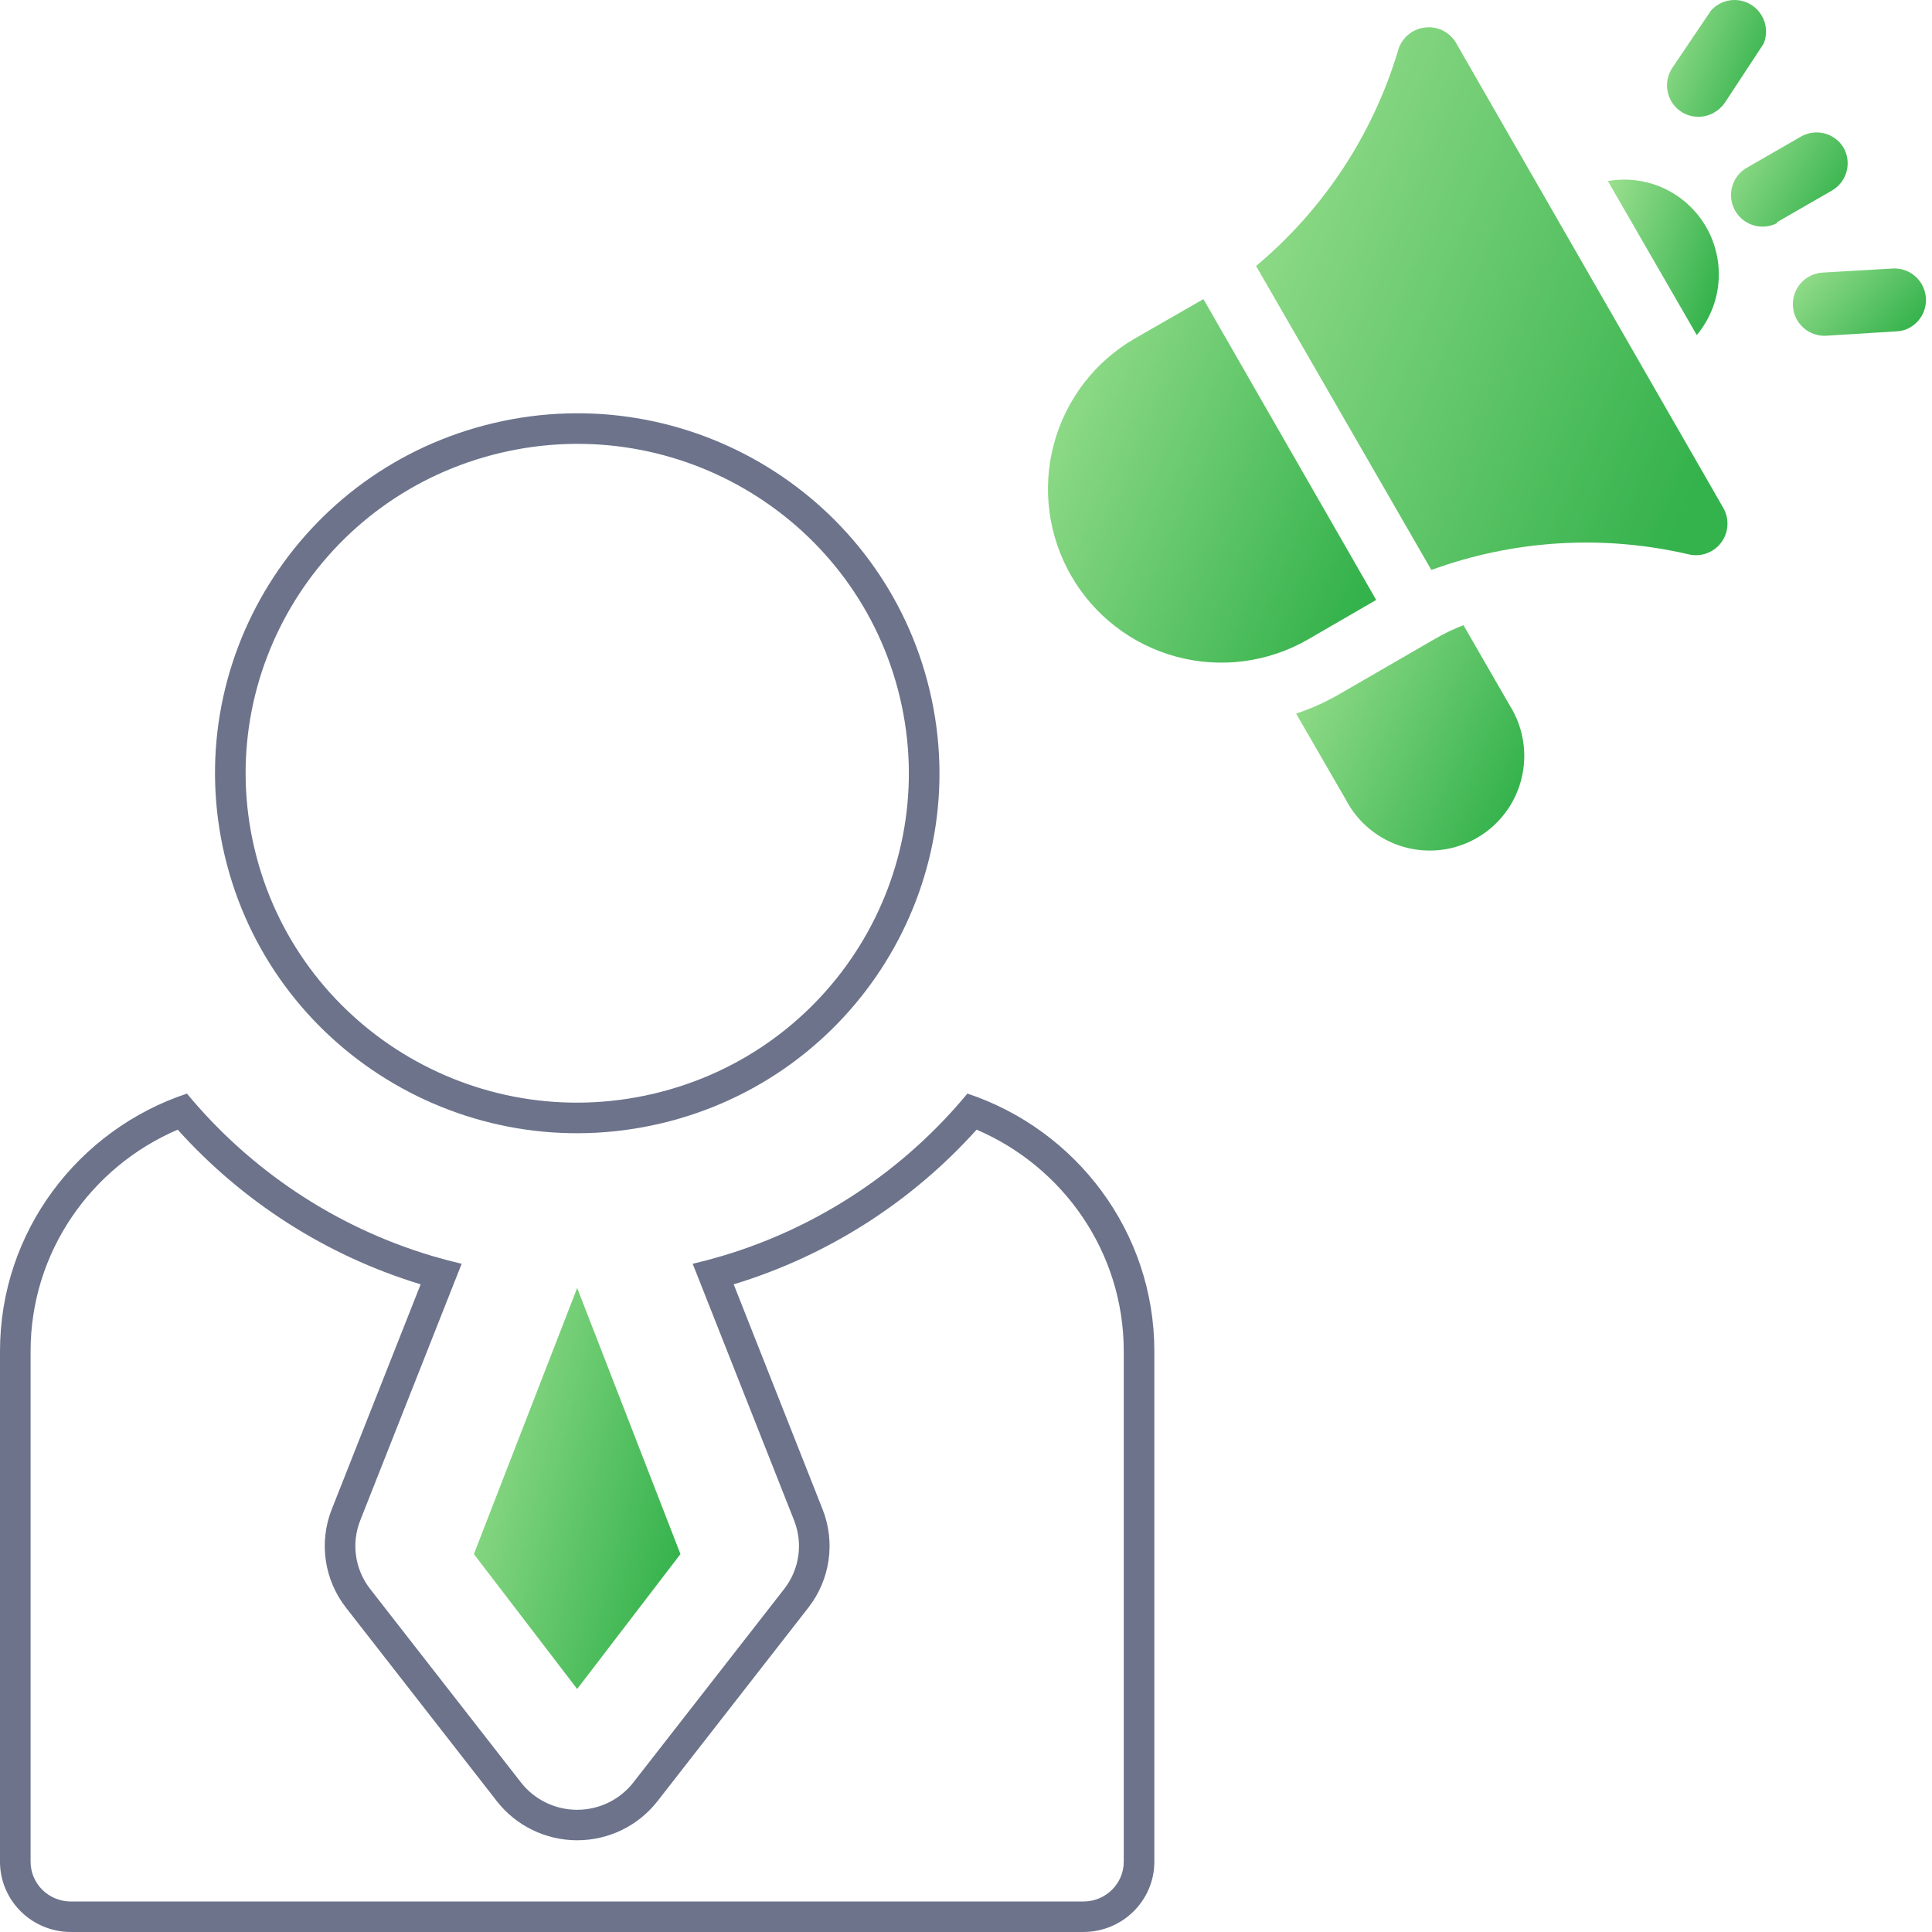
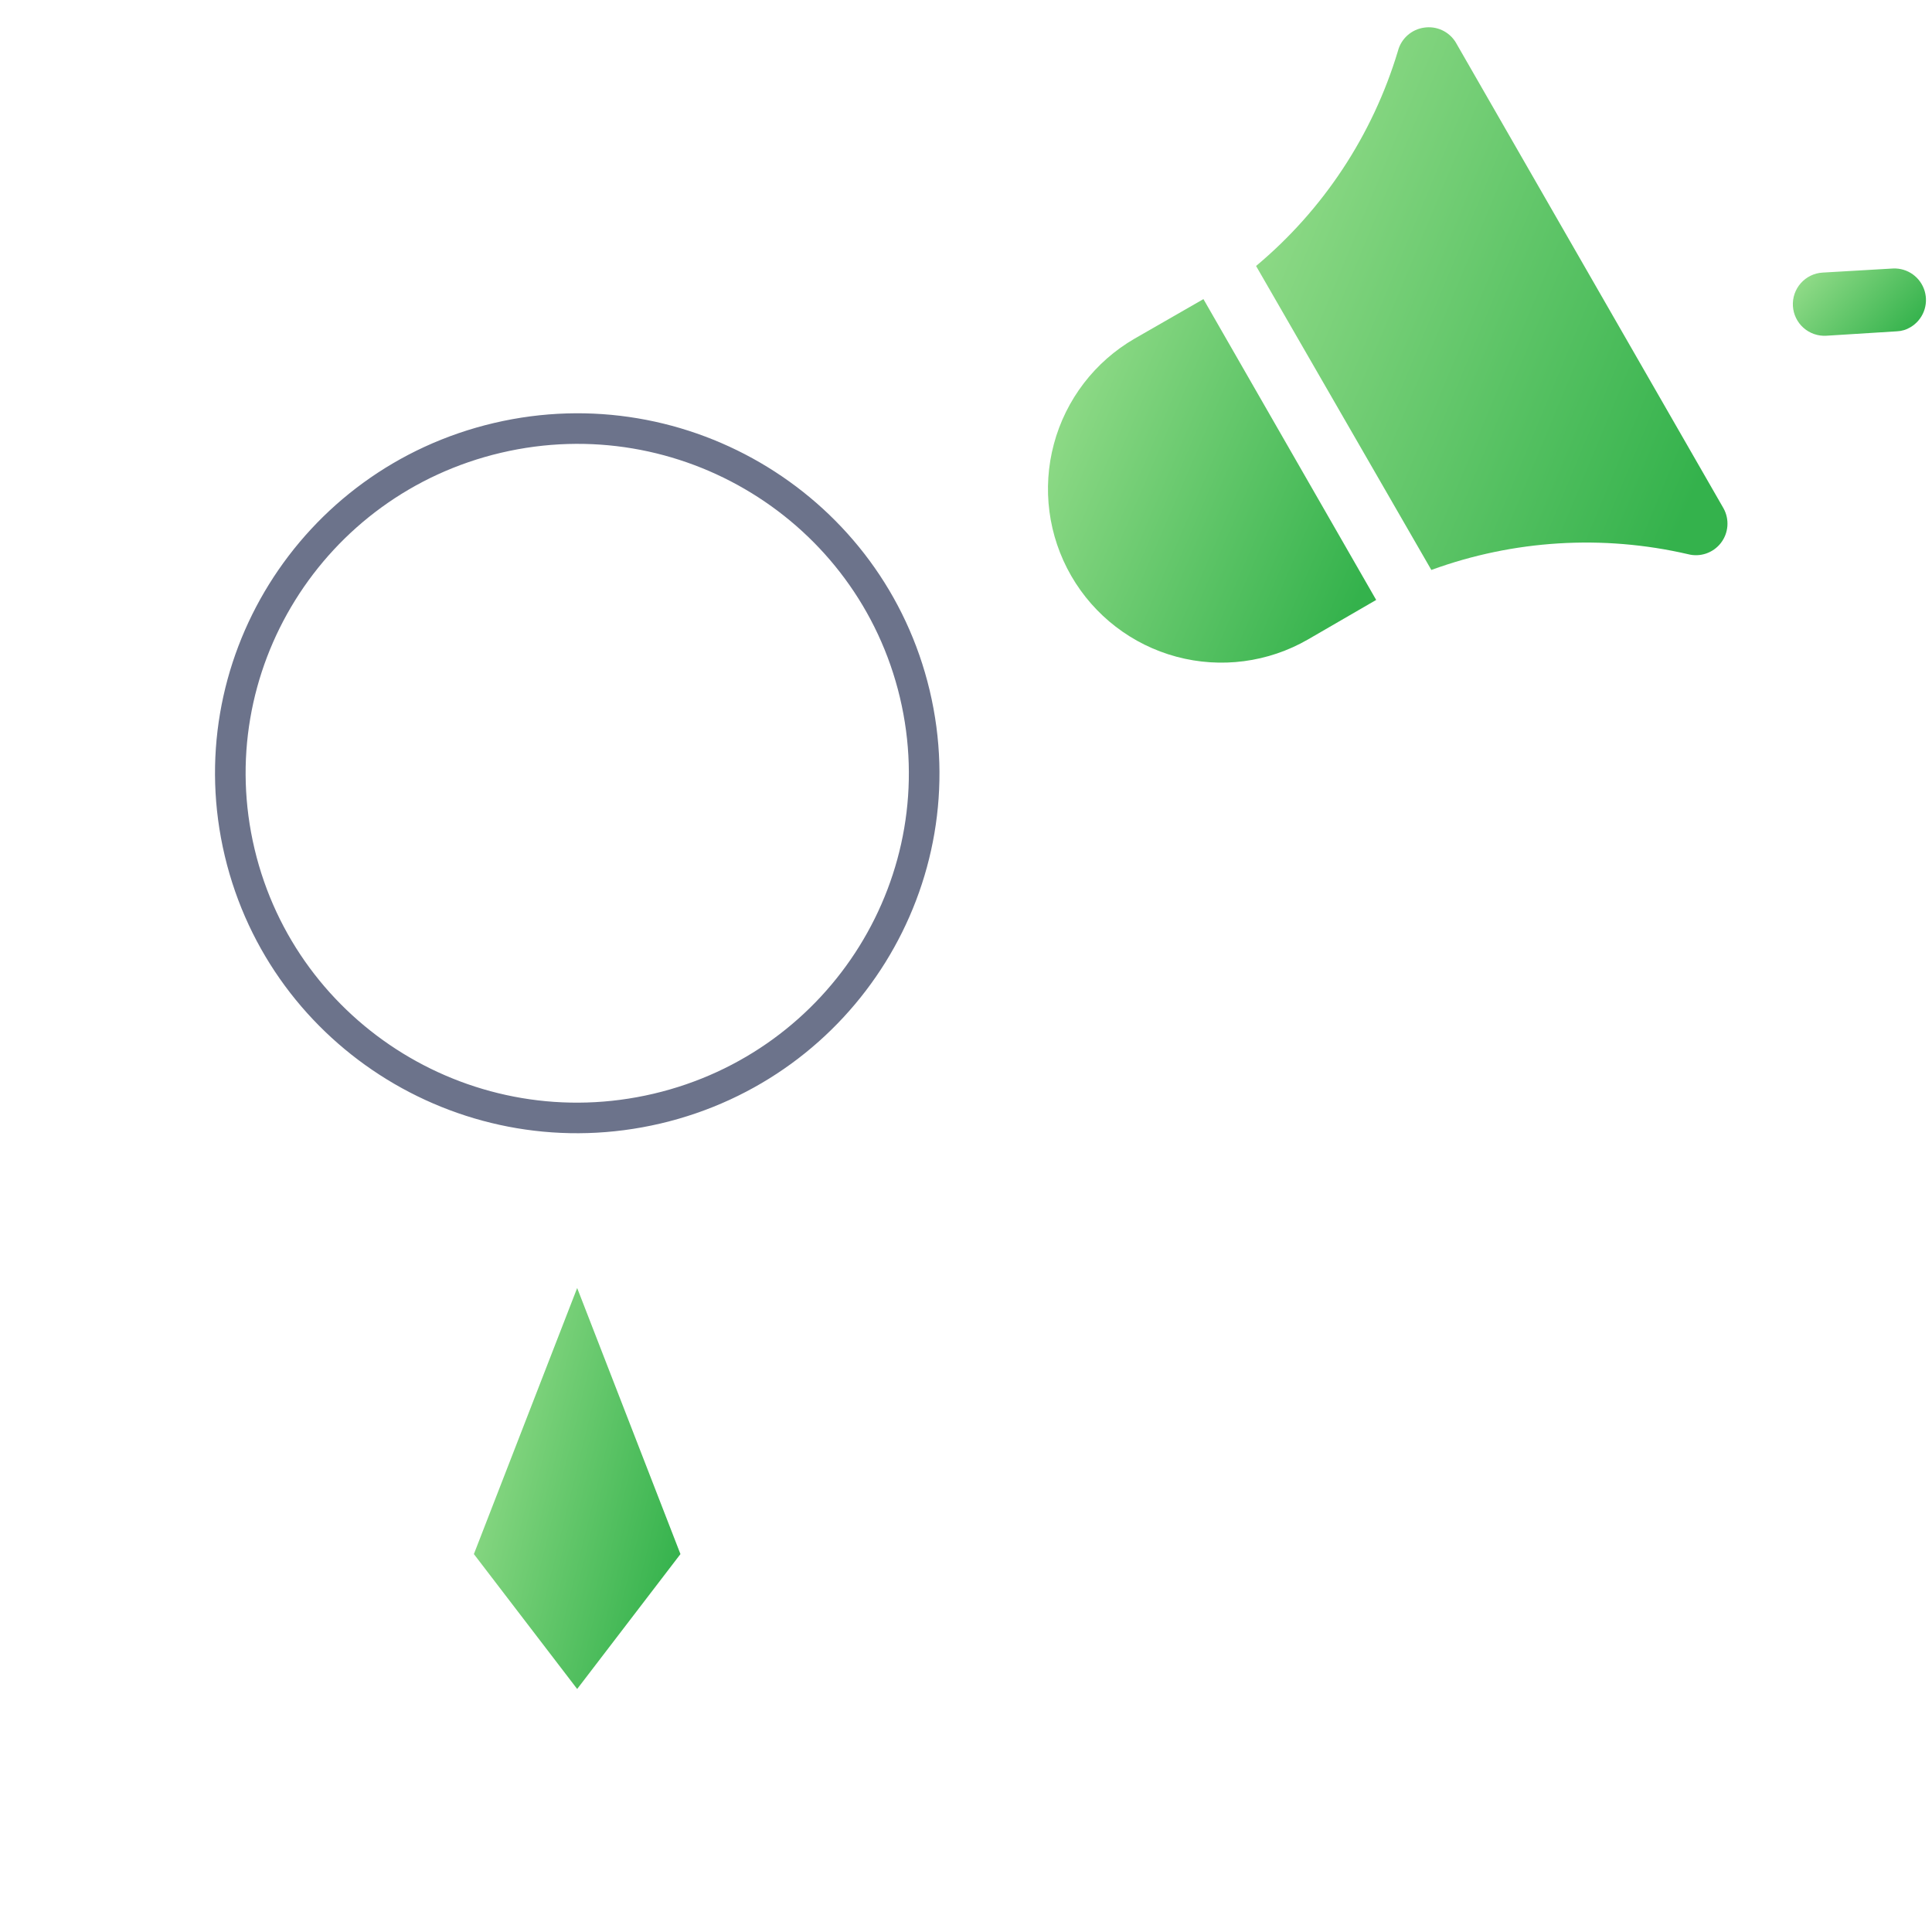
<svg xmlns="http://www.w3.org/2000/svg" width="159" height="159" viewBox="0 0 159 159" fill="none">
  <path d="M39 127.898L47.5 139L56 127.898L47.5 106L39 127.898Z" fill="url(#paint0_linear_3712_38065)" />
-   <path fill-rule="evenodd" clip-rule="evenodd" d="M67.696 124.21C68.769 126.926 68.324 129.999 66.527 132.305C66.527 132.305 66.527 132.305 66.527 132.305L54.111 148.232C52.527 150.265 50.084 151.451 47.5 151.451C44.916 151.451 42.473 150.265 40.888 148.232L28.473 132.305L30.461 130.767L42.876 146.694C43.982 148.112 45.69 148.943 47.5 148.943C49.31 148.943 51.017 148.112 52.123 146.694L64.539 130.767C65.792 129.159 66.101 127.019 65.354 125.128L57.007 104.007C57.833 103.814 58.649 103.597 59.455 103.357C67.456 100.969 74.446 96.25 79.615 90C88.543 92.967 94.999 101.346 95 111.201V153.216C95 156.409 92.385 158.998 89.16 158.998L5.841 159C4.291 159 2.806 158.391 1.711 157.306C0.616 156.222 0 154.752 0 153.218V111.201C0 101.346 6.456 92.967 15.384 90C20.553 96.25 27.543 100.969 35.544 103.357C36.35 103.597 37.167 103.814 37.993 104.007L29.646 125.128C28.899 127.019 29.208 129.16 30.461 130.767L28.473 132.305C26.676 130 26.23 126.926 27.303 124.21L34.619 105.698C26.811 103.327 19.924 98.862 14.626 92.969C7.505 96.014 2.517 103.047 2.517 111.201V153.218C2.517 154.081 2.864 154.912 3.485 155.528C4.107 156.143 4.954 156.492 5.841 156.492L89.16 156.49C91.01 156.49 92.483 155.01 92.483 153.216V111.201C92.483 111.201 92.483 111.201 92.483 111.201C92.482 103.047 87.494 96.014 80.373 92.969C75.076 98.862 68.188 103.327 60.381 105.698L67.696 124.21Z" fill="#6C738B" />
  <path fill-rule="evenodd" clip-rule="evenodd" d="M53.78 90.013C68.459 86.565 77.523 71.954 74.061 57.4C70.599 42.846 55.911 33.814 41.232 37.262C26.553 40.71 17.489 55.322 20.951 69.876C24.413 84.429 39.101 93.461 53.78 90.013ZM76.511 56.824C80.298 72.743 70.382 88.699 54.362 92.462C38.343 96.225 22.287 86.37 18.501 70.451C14.714 54.532 24.63 38.576 40.65 34.813C56.669 31.05 72.725 40.905 76.511 56.824Z" fill="#6C738B" />
  <path d="M113.257 49.374L99.04 24.616L93.384 27.864C90.106 29.758 87.713 32.88 86.733 36.541C85.752 40.202 86.265 44.104 88.157 47.387C90.049 50.67 93.166 53.066 96.822 54.047C100.478 55.029 104.374 54.516 107.653 52.621L113.257 49.374Z" fill="url(#paint1_linear_3712_38065)" />
  <path d="M117.2 2.274C116.691 2.345 116.215 2.566 115.832 2.908C115.448 3.251 115.175 3.699 115.047 4.197C112.967 11.111 108.908 17.262 103.372 21.889L117.797 46.906C124.562 44.436 131.898 43.984 138.914 45.607C139.405 45.736 139.923 45.719 140.404 45.556C140.885 45.393 141.308 45.093 141.62 44.692C141.932 44.291 142.12 43.807 142.16 43.3C142.2 42.793 142.091 42.285 141.846 41.84L119.794 3.469C119.526 3.038 119.137 2.695 118.676 2.482C118.215 2.27 117.702 2.198 117.2 2.274Z" fill="url(#paint2_linear_3712_38065)" />
-   <path d="M110.247 57.116C109.112 57.774 107.912 58.314 106.667 58.727L110.766 65.819C111.253 66.75 111.922 67.574 112.735 68.239C113.547 68.905 114.486 69.399 115.494 69.692C116.502 69.984 117.559 70.07 118.601 69.943C119.643 69.817 120.648 69.48 121.557 68.954C122.466 68.428 123.259 67.723 123.889 66.882C124.519 66.041 124.972 65.082 125.222 64.061C125.471 63.04 125.512 61.979 125.342 60.941C125.172 59.904 124.793 58.912 124.23 58.025L120.443 51.453C119.636 51.761 118.855 52.135 118.108 52.57L110.247 57.116Z" fill="url(#paint3_linear_3712_38065)" />
-   <path d="M132.325 14.9L139.641 27.578C140.665 26.352 141.288 24.841 141.426 23.249C141.564 21.657 141.209 20.061 140.411 18.677C139.612 17.293 138.408 16.189 136.962 15.513C135.516 14.838 133.897 14.624 132.325 14.9Z" fill="url(#paint4_linear_3712_38065)" />
-   <path d="M146.256 18.277L150.77 15.68C151.065 15.508 151.324 15.279 151.53 15.007C151.737 14.735 151.888 14.425 151.975 14.094C152.062 13.764 152.082 13.419 152.036 13.08C151.989 12.742 151.877 12.415 151.704 12.12C151.345 11.544 150.774 11.131 150.115 10.971C149.455 10.81 148.759 10.915 148.176 11.263L143.662 13.861C143.097 14.22 142.693 14.784 142.534 15.435C142.375 16.086 142.473 16.773 142.807 17.354C143.142 17.934 143.688 18.362 144.331 18.548C144.973 18.735 145.663 18.666 146.256 18.355V18.277Z" fill="url(#paint5_linear_3712_38065)" />
-   <path d="M141.068 9.263C141.42 9.067 141.722 8.791 141.95 8.457L145.141 3.599C145.377 3.032 145.405 2.399 145.22 1.813C145.035 1.227 144.648 0.726 144.128 0.399C143.608 0.071 142.989 -0.061 142.381 0.026C141.774 0.113 141.216 0.412 140.808 0.872L137.617 5.6C137.242 6.173 137.107 6.871 137.243 7.542C137.38 8.214 137.775 8.804 138.344 9.185C138.746 9.45 139.214 9.597 139.695 9.611C140.176 9.625 140.651 9.504 141.068 9.263Z" fill="url(#paint6_linear_3712_38065)" />
  <path d="M155.803 22.096L149.992 22.434C149.304 22.475 148.66 22.789 148.203 23.305C147.745 23.822 147.512 24.499 147.553 25.188C147.594 25.877 147.907 26.521 148.423 26.979C148.939 27.437 149.615 27.671 150.303 27.63L156.114 27.266C156.509 27.25 156.892 27.134 157.23 26.928C157.727 26.634 158.112 26.181 158.324 25.643C158.535 25.104 158.561 24.51 158.397 23.955C158.233 23.4 157.889 22.916 157.419 22.579C156.949 22.242 156.38 22.072 155.803 22.096Z" fill="url(#paint7_linear_3712_38065)" />
  <defs>
    <linearGradient id="paint0_linear_3712_38065" x1="39.484" y1="106" x2="60.497" y2="111.17" gradientUnits="userSpaceOnUse">
      <stop stop-color="#9ADF8E" />
      <stop offset="1" stop-color="#34B24C" />
    </linearGradient>
    <linearGradient id="paint1_linear_3712_38065" x1="87.014" y1="24.616" x2="116.872" y2="37.49" gradientUnits="userSpaceOnUse">
      <stop stop-color="#9ADF8E" />
      <stop offset="1" stop-color="#34B24C" />
    </linearGradient>
    <linearGradient id="paint2_linear_3712_38065" x1="104.476" y1="2.245" x2="147.866" y2="20.246" gradientUnits="userSpaceOnUse">
      <stop stop-color="#9ADF8E" />
      <stop offset="1" stop-color="#34B24C" />
    </linearGradient>
    <linearGradient id="paint3_linear_3712_38065" x1="107.201" y1="51.453" x2="127.153" y2="61.1" gradientUnits="userSpaceOnUse">
      <stop stop-color="#9ADF8E" />
      <stop offset="1" stop-color="#34B24C" />
    </linearGradient>
    <linearGradient id="paint4_linear_3712_38065" x1="132.585" y1="14.783" x2="143.308" y2="18.437" gradientUnits="userSpaceOnUse">
      <stop stop-color="#9ADF8E" />
      <stop offset="1" stop-color="#34B24C" />
    </linearGradient>
    <linearGradient id="paint5_linear_3712_38065" x1="142.732" y1="10.898" x2="152.057" y2="16.412" gradientUnits="userSpaceOnUse">
      <stop stop-color="#9ADF8E" />
      <stop offset="1" stop-color="#34B24C" />
    </linearGradient>
    <linearGradient id="paint6_linear_3712_38065" x1="137.423" y1="-5.13655e-08" x2="146.602" y2="3.717" gradientUnits="userSpaceOnUse">
      <stop stop-color="#9ADF8E" />
      <stop offset="1" stop-color="#34B24C" />
    </linearGradient>
    <linearGradient id="paint7_linear_3712_38065" x1="147.86" y1="22.094" x2="155.451" y2="29.263" gradientUnits="userSpaceOnUse">
      <stop stop-color="#9ADF8E" />
      <stop offset="1" stop-color="#34B24C" />
    </linearGradient>
  </defs>
</svg>